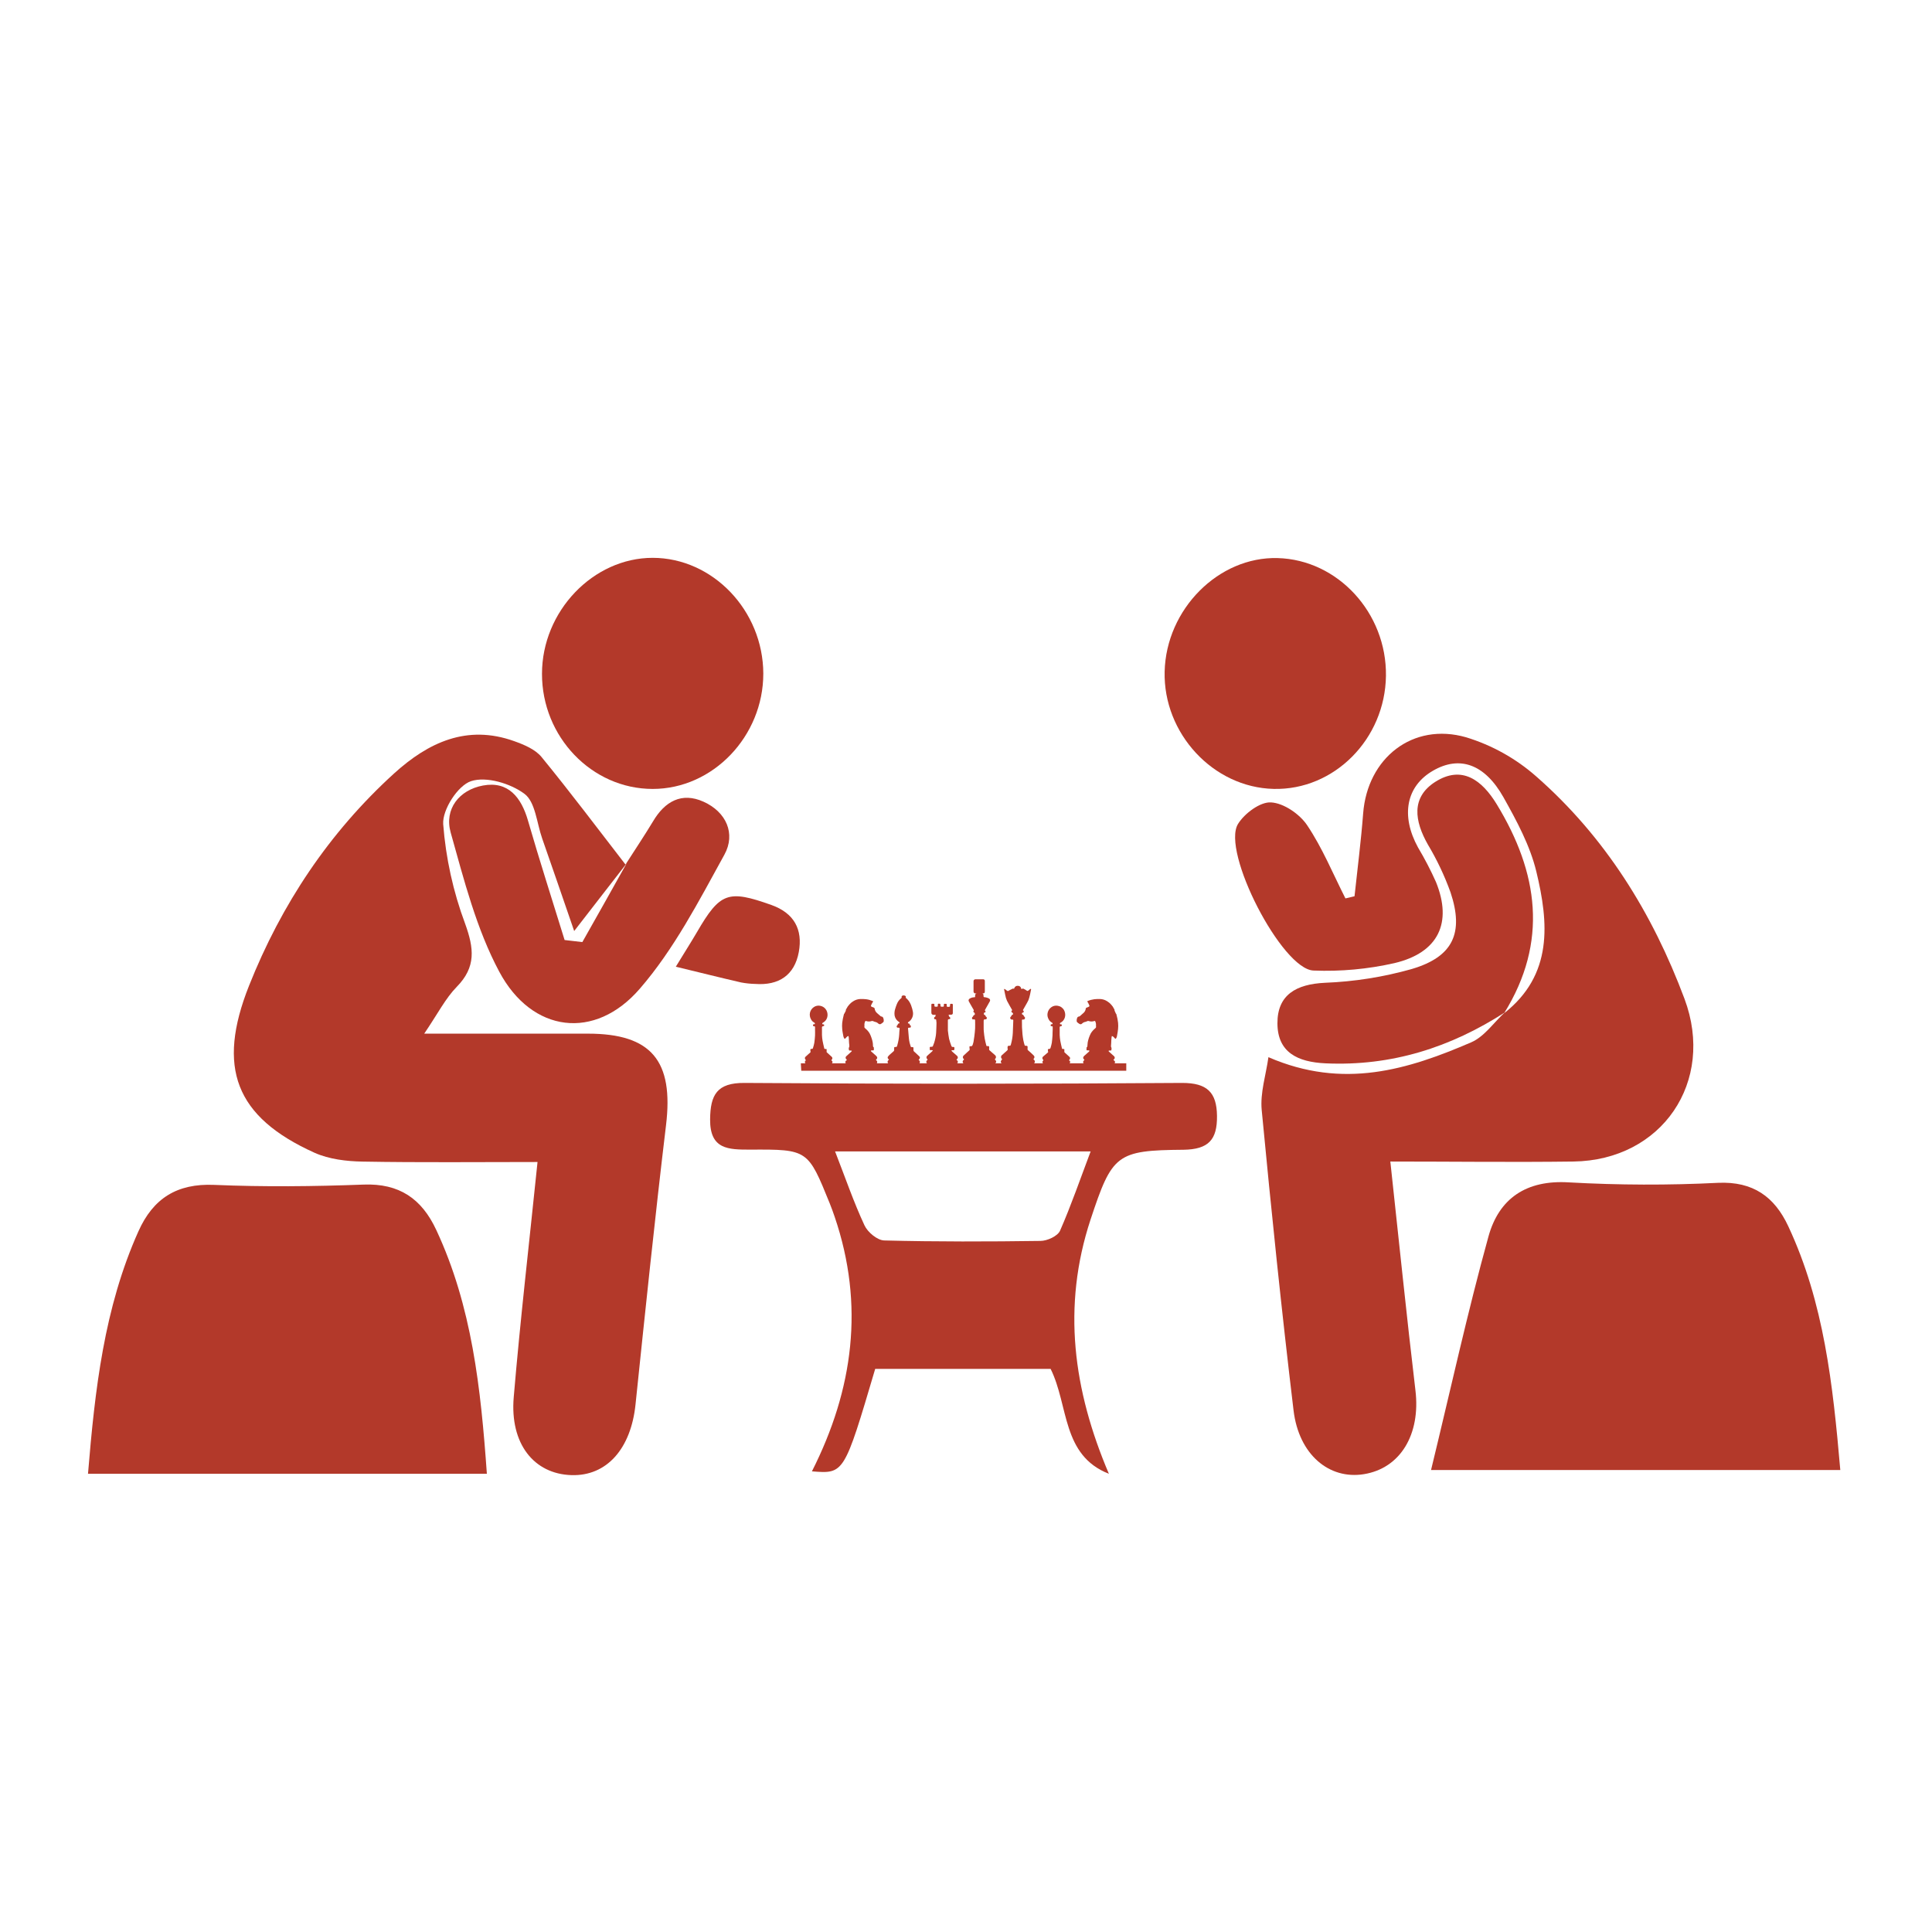
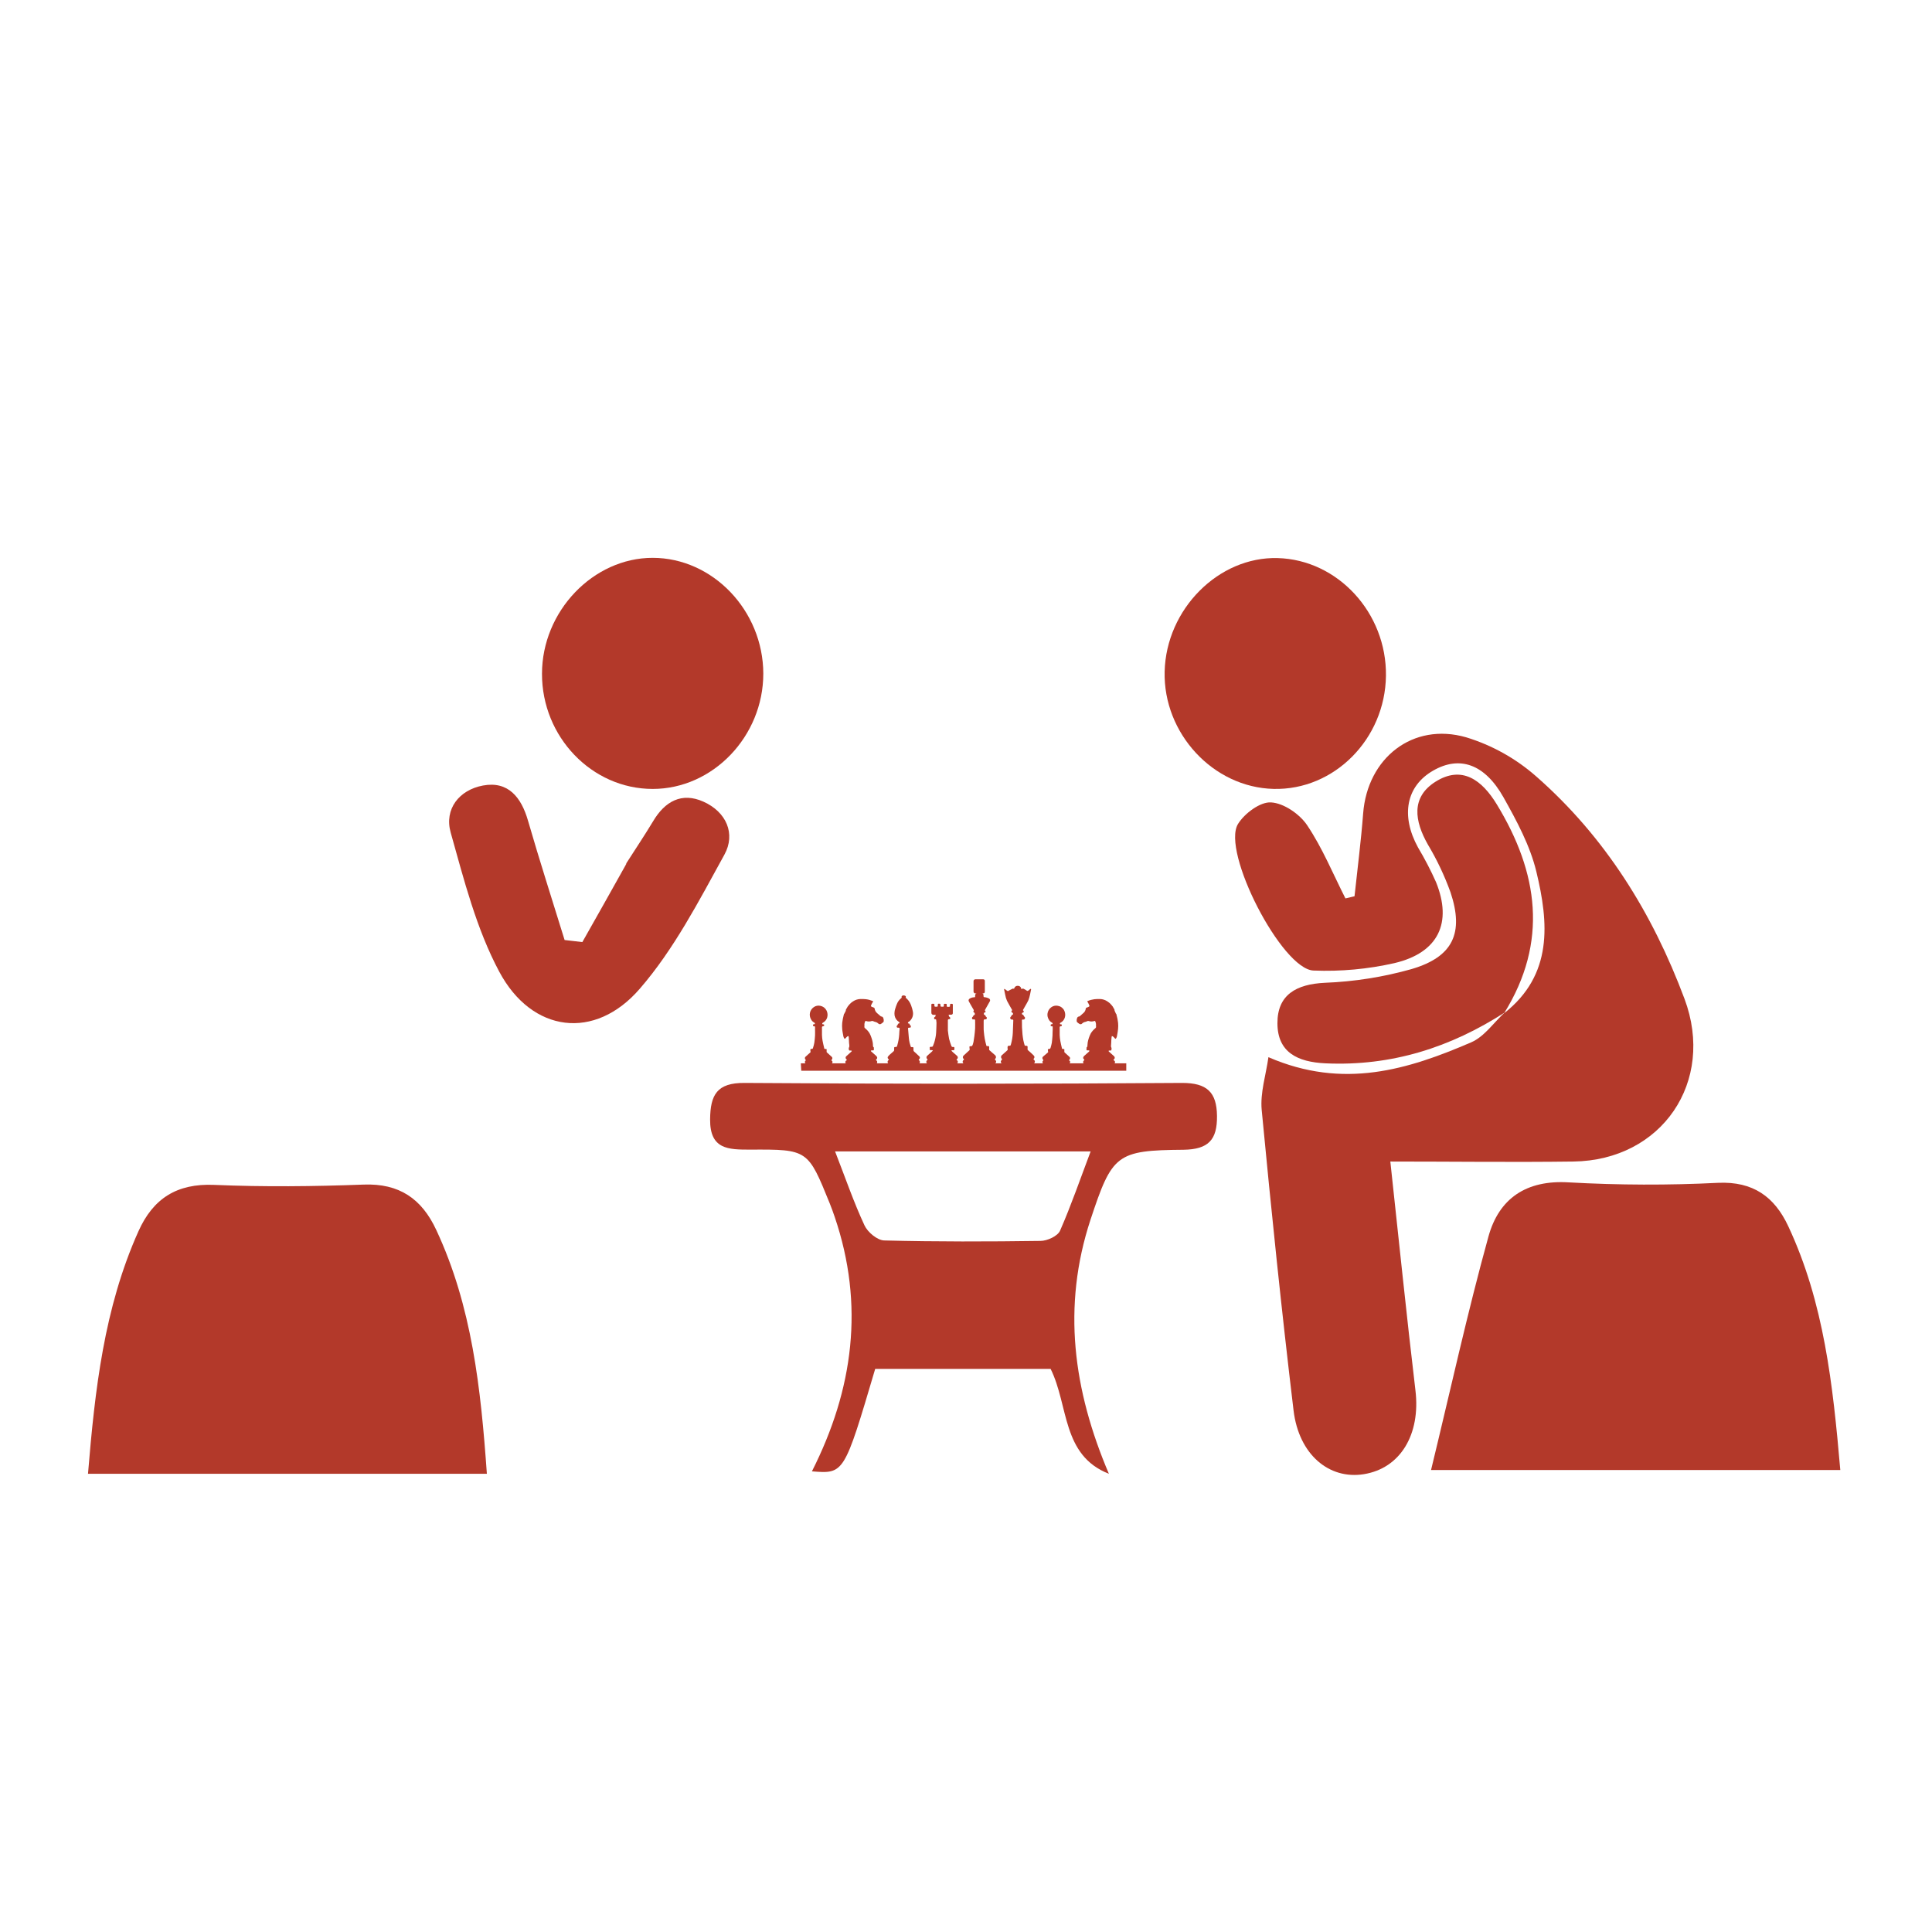
<svg xmlns="http://www.w3.org/2000/svg" width="71" height="71" viewBox="0 0 71 71" fill="none">
-   <path d="M23.028 31.731C22.482 32.43 21.944 33.13 21.101 34.215C20.632 32.848 20.28 31.832 19.924 30.812C19.725 30.245 19.675 29.47 19.273 29.172C18.759 28.789 17.869 28.522 17.308 28.708C16.824 28.87 16.254 29.754 16.287 30.285C16.383 31.536 16.654 32.769 17.093 33.945C17.419 34.848 17.504 35.536 16.782 36.269C16.372 36.688 16.09 37.25 15.59 37.986C17.743 37.986 19.672 37.986 21.605 37.986C23.946 37.986 24.761 38.991 24.476 41.351C24.066 44.769 23.712 48.187 23.355 51.613C23.186 53.241 22.298 54.25 21.001 54.21C19.621 54.168 18.734 53.056 18.879 51.349C19.117 48.531 19.444 45.72 19.754 42.703C17.567 42.703 15.449 42.726 13.328 42.688C12.735 42.678 12.098 42.603 11.56 42.364C8.637 41.044 7.961 39.226 9.15 36.229C10.34 33.232 12.092 30.599 14.482 28.424C15.739 27.284 17.16 26.614 18.897 27.237C19.258 27.366 19.669 27.537 19.899 27.817C20.957 29.109 21.961 30.446 22.983 31.767L23.028 31.731Z" fill="rgb(179, 57, 42)" />
  <path d="M55.275 37.238C57.074 35.823 56.916 33.919 56.459 32.028C56.227 31.071 55.737 30.164 55.248 29.293C54.553 28.063 53.63 27.765 52.667 28.32C51.677 28.887 51.468 29.97 52.111 31.143C52.356 31.554 52.577 31.978 52.772 32.415C53.379 33.912 52.863 35.012 51.245 35.394C50.27 35.615 49.271 35.707 48.272 35.667C47.11 35.627 44.876 31.292 45.496 30.28C45.735 29.892 46.316 29.46 46.711 29.488C47.177 29.514 47.761 29.915 48.037 30.327C48.598 31.162 48.986 32.112 49.444 33.016L49.778 32.937C49.886 31.922 50.017 30.911 50.095 29.893C50.251 27.858 51.916 26.533 53.879 27.095C54.83 27.385 55.708 27.875 56.454 28.532C58.992 30.758 60.727 33.555 61.906 36.71C63.039 39.75 61.079 42.643 57.817 42.686C55.603 42.715 53.388 42.686 51.094 42.686C51.409 45.578 51.689 48.341 52.017 51.099C52.209 52.705 51.47 53.96 50.117 54.176C48.844 54.379 47.734 53.457 47.538 51.837C47.097 48.163 46.718 44.48 46.367 40.795C46.306 40.158 46.525 39.495 46.614 38.851C49.372 40.046 51.745 39.305 54.068 38.304C54.553 38.093 54.903 37.569 55.316 37.189L55.275 37.238Z" fill="rgb(179, 57, 42)" />
  <path d="M52.59 54.023C53.315 51.04 53.931 48.218 54.701 45.438C55.086 44.048 56.084 43.353 57.658 43.452C59.485 43.554 61.316 43.56 63.143 43.468C64.424 43.412 65.21 43.978 65.716 45.06C67.03 47.865 67.357 50.874 67.63 54.023H52.59Z" fill="rgb(179, 57, 42)" />
  <path d="M17.892 54.16H3.234C3.49 51.062 3.825 48.065 5.088 45.248C5.627 44.045 6.499 43.485 7.869 43.544C9.696 43.621 11.53 43.602 13.358 43.533C14.672 43.482 15.497 44.052 16.031 45.197C17.345 48.009 17.669 51.014 17.892 54.16Z" fill="rgb(179, 57, 42)" />
  <path d="M40.751 54.161C39.014 53.478 39.28 51.658 38.61 50.306H32.163C31.021 54.167 31.021 54.167 29.838 54.071C31.364 51.055 31.774 47.949 30.674 44.718C30.618 44.553 30.559 44.39 30.494 44.228C29.692 42.25 29.692 42.236 27.573 42.248C26.772 42.248 26.087 42.248 26.096 41.136C26.105 40.234 26.346 39.789 27.365 39.797C32.724 39.836 38.085 39.836 43.446 39.797C44.351 39.797 44.715 40.134 44.724 41.009C44.734 41.884 44.414 42.239 43.494 42.253C41.026 42.273 40.871 42.422 40.076 44.822C39.024 48.017 39.441 51.085 40.751 54.161ZM40.08 42.315H30.689C31.066 43.282 31.372 44.178 31.77 45.032C31.886 45.283 32.24 45.579 32.493 45.586C34.407 45.635 36.322 45.63 38.236 45.603C38.486 45.603 38.869 45.426 38.956 45.228C39.366 44.293 39.7 43.322 40.08 42.315Z" fill="rgb(179, 57, 42)" />
  <path d="M28.051 24.754C28.051 27.057 26.2 28.993 23.987 28.993C21.749 28.993 19.914 27.078 19.918 24.762C19.918 22.464 21.799 20.5 23.985 20.5C26.193 20.502 28.044 22.438 28.051 24.754Z" fill="rgb(179, 57, 42)" />
  <path d="M50.933 24.835C50.903 27.159 49.03 29.046 46.805 28.992C44.581 28.939 42.746 26.951 42.8 24.682C42.854 22.388 44.782 20.45 46.952 20.509C49.162 20.568 50.963 22.524 50.933 24.835Z" fill="rgb(179, 57, 42)" />
  <path d="M22.99 31.767C23.326 31.24 23.674 30.723 23.998 30.186C24.433 29.449 25.052 29.101 25.853 29.462C26.688 29.836 27.047 30.637 26.62 31.411C25.683 33.113 24.77 34.884 23.514 36.333C21.864 38.247 19.549 37.957 18.349 35.712C17.506 34.137 17.052 32.337 16.563 30.598C16.318 29.728 16.879 29.028 17.751 28.867C18.675 28.696 19.157 29.3 19.404 30.159C19.828 31.627 20.298 33.083 20.749 34.545L21.401 34.621C21.948 33.656 22.491 32.69 23.03 31.724L22.99 31.767Z" fill="rgb(179, 57, 42)" />
  <path d="M55.316 37.197C53.305 38.495 51.138 39.188 48.71 39.077C47.675 39.029 46.95 38.667 46.945 37.611C46.939 36.556 47.638 36.168 48.687 36.117C49.771 36.075 50.846 35.905 51.89 35.608C53.401 35.16 53.804 34.284 53.306 32.793C53.085 32.181 52.806 31.591 52.471 31.032C51.987 30.177 51.846 29.307 52.745 28.733C53.73 28.107 54.466 28.675 55.002 29.553C56.533 32.063 56.906 34.612 55.275 37.237L55.316 37.197Z" fill="rgb(179, 57, 42)" />
-   <path d="M24.836 35.526C25.164 34.989 25.395 34.627 25.613 34.255C26.464 32.792 26.758 32.692 28.347 33.257C29.186 33.556 29.506 34.159 29.356 34.985C29.199 35.839 28.62 36.222 27.755 36.159C27.581 36.155 27.408 36.137 27.237 36.105C26.477 35.93 25.726 35.742 24.836 35.526Z" fill="rgb(179, 57, 42)" />
  <path d="M29.43 39.077H41.39V39.35H29.446L29.43 39.077Z" fill="rgb(179, 57, 42)" />
  <path d="M31.065 37.186L31.084 37.137C31.084 37.137 31.084 37.127 31.084 37.125C31.084 37.092 31.107 37.073 31.12 37.048C31.129 37.029 31.139 37.01 31.151 36.992C31.169 36.967 31.191 36.944 31.21 36.919C31.248 36.873 31.295 36.833 31.346 36.802C31.427 36.747 31.522 36.716 31.62 36.713C31.689 36.711 31.759 36.714 31.828 36.721C31.912 36.732 31.993 36.754 32.071 36.787C32.088 36.794 32.088 36.805 32.081 36.817C32.074 36.829 32.06 36.847 32.052 36.862C32.037 36.888 32.024 36.915 32.012 36.943C32 36.974 32.012 36.992 32.045 37.003C32.071 37.011 32.096 37.021 32.12 37.033C32.126 37.036 32.131 37.041 32.135 37.046C32.139 37.052 32.141 37.058 32.142 37.064C32.15 37.13 32.183 37.191 32.234 37.233L32.364 37.346C32.368 37.35 32.374 37.353 32.38 37.354C32.4 37.354 32.419 37.361 32.434 37.373C32.449 37.386 32.46 37.403 32.464 37.423C32.476 37.458 32.481 37.495 32.476 37.532C32.474 37.543 32.469 37.554 32.461 37.562C32.437 37.584 32.412 37.605 32.384 37.622C32.376 37.629 32.367 37.634 32.357 37.637C32.347 37.64 32.336 37.641 32.326 37.639C32.315 37.638 32.305 37.635 32.296 37.63C32.287 37.625 32.279 37.618 32.272 37.61C32.238 37.578 32.194 37.558 32.148 37.551C32.123 37.544 32.099 37.531 32.074 37.522C32.061 37.519 32.048 37.519 32.036 37.522C31.969 37.545 31.896 37.545 31.829 37.522C31.826 37.521 31.823 37.52 31.819 37.519C31.815 37.519 31.811 37.52 31.808 37.521C31.805 37.522 31.802 37.524 31.799 37.527C31.797 37.529 31.795 37.533 31.794 37.536C31.771 37.585 31.762 37.639 31.768 37.692C31.768 37.699 31.768 37.706 31.768 37.712C31.753 37.755 31.779 37.777 31.806 37.801C31.867 37.85 31.918 37.909 31.958 37.976C31.987 38.032 32.012 38.09 32.03 38.15C32.048 38.203 32.063 38.257 32.072 38.311C32.078 38.349 32.081 38.388 32.081 38.426C32.08 38.438 32.082 38.45 32.087 38.462C32.092 38.473 32.099 38.483 32.108 38.49C32.115 38.49 32.12 38.511 32.116 38.515C32.112 38.522 32.111 38.531 32.111 38.539C32.111 38.547 32.112 38.555 32.116 38.563C32.117 38.568 32.117 38.573 32.116 38.578C32.115 38.584 32.112 38.588 32.108 38.592C32.105 38.596 32.1 38.599 32.095 38.6C32.09 38.602 32.085 38.602 32.079 38.601C32.064 38.601 32.051 38.601 32.037 38.601C32.026 38.603 32.016 38.605 32.005 38.609C32.005 38.62 32.005 38.635 32.018 38.642L32.197 38.801C32.212 38.814 32.224 38.831 32.233 38.85C32.238 38.864 32.238 38.878 32.234 38.892C32.23 38.906 32.221 38.918 32.209 38.926C32.187 38.946 32.189 38.957 32.209 38.973C32.217 38.979 32.224 38.987 32.229 38.995C32.234 39.004 32.237 39.014 32.238 39.024C32.239 39.034 32.238 39.044 32.235 39.054C32.232 39.063 32.227 39.072 32.22 39.08C32.212 39.089 32.202 39.096 32.191 39.101C32.18 39.106 32.168 39.108 32.156 39.107H31.139C31.122 39.106 31.106 39.099 31.093 39.089C31.08 39.078 31.07 39.063 31.066 39.047C31.063 39.032 31.065 39.016 31.072 39.003C31.078 38.989 31.089 38.978 31.103 38.972C31.126 38.958 31.126 38.944 31.103 38.928C31.095 38.922 31.089 38.914 31.084 38.905C31.079 38.896 31.076 38.886 31.076 38.876C31.075 38.866 31.076 38.856 31.079 38.847C31.083 38.837 31.088 38.829 31.095 38.821L31.292 38.642C31.295 38.639 31.298 38.635 31.3 38.631C31.302 38.627 31.303 38.622 31.303 38.618C31.303 38.618 31.288 38.608 31.279 38.607C31.265 38.605 31.251 38.605 31.237 38.607C31.202 38.607 31.188 38.59 31.196 38.557C31.196 38.557 31.196 38.557 31.196 38.551C31.174 38.512 31.217 38.484 31.213 38.447C31.209 38.41 31.213 38.373 31.203 38.335L31.191 38.117C31.188 38.102 31.185 38.087 31.18 38.072C31.166 38.076 31.152 38.081 31.139 38.089C31.116 38.109 31.094 38.13 31.075 38.154C31.051 38.181 31.04 38.184 31.021 38.154C31.01 38.134 31.001 38.113 30.995 38.091C30.984 38.039 30.976 37.986 30.966 37.934C30.957 37.882 30.953 37.852 30.951 37.811C30.944 37.737 30.944 37.663 30.951 37.589C30.961 37.539 30.964 37.488 30.975 37.438C30.986 37.387 31.001 37.328 31.013 37.274C31.013 37.274 31.02 37.256 31.023 37.257C31.025 37.259 31.036 37.243 31.039 37.234C31.044 37.221 31.049 37.208 31.055 37.196L31.065 37.186Z" fill="rgb(179, 57, 42)" />
  <path d="M37.98 38.931C37.996 38.943 38.009 38.957 38.02 38.973C38.027 38.986 38.031 39.001 38.031 39.016C38.03 39.031 38.026 39.045 38.018 39.058C38.01 39.071 37.999 39.081 37.986 39.089C37.973 39.096 37.958 39.099 37.943 39.099H36.867C36.818 39.099 36.769 39.05 36.779 39.006C36.79 38.979 36.805 38.953 36.824 38.931H36.832L36.82 38.914C36.809 38.905 36.8 38.893 36.795 38.88C36.79 38.866 36.787 38.852 36.788 38.838C36.789 38.823 36.794 38.81 36.801 38.797C36.808 38.785 36.819 38.774 36.831 38.767C36.887 38.715 36.944 38.664 37.001 38.614C37.025 38.594 37.041 38.577 37.03 38.541C37.025 38.517 37.025 38.492 37.03 38.469C37.03 38.443 37.048 38.433 37.079 38.432C37.137 38.432 37.135 38.432 37.152 38.377C37.189 38.243 37.212 38.106 37.22 37.967C37.228 37.812 37.233 37.657 37.238 37.501C37.238 37.475 37.228 37.468 37.205 37.469C37.195 37.471 37.185 37.471 37.175 37.469C37.165 37.467 37.156 37.462 37.148 37.456C37.14 37.45 37.134 37.443 37.13 37.435C37.126 37.427 37.124 37.418 37.124 37.409C37.124 37.4 37.126 37.391 37.13 37.383C37.134 37.375 37.14 37.368 37.148 37.362C37.16 37.353 37.167 37.34 37.17 37.326C37.177 37.31 37.189 37.298 37.204 37.29C37.216 37.29 37.23 37.29 37.228 37.267C37.227 37.244 37.228 37.227 37.206 37.218C37.185 37.208 37.159 37.183 37.172 37.153C37.18 37.142 37.188 37.131 37.198 37.122L37.109 36.966C37.075 36.904 37.041 36.844 37.008 36.782C36.976 36.709 36.953 36.634 36.94 36.556C36.929 36.493 36.914 36.433 36.902 36.37C36.902 36.36 36.902 36.349 36.902 36.34C36.912 36.342 36.922 36.346 36.932 36.351L37.015 36.412C37.044 36.431 37.064 36.412 37.086 36.397L37.213 36.333C37.224 36.33 37.236 36.33 37.248 36.333C37.264 36.34 37.268 36.333 37.273 36.319C37.282 36.29 37.3 36.265 37.325 36.248C37.35 36.232 37.38 36.224 37.41 36.228C37.438 36.228 37.465 36.237 37.487 36.255C37.508 36.273 37.523 36.297 37.528 36.325C37.531 36.335 37.535 36.344 37.541 36.352C37.596 36.302 37.636 36.352 37.678 36.37C37.7 36.381 37.721 36.394 37.741 36.41C37.763 36.425 37.779 36.41 37.796 36.4C37.812 36.39 37.84 36.362 37.863 36.344C37.866 36.342 37.869 36.34 37.873 36.34C37.877 36.34 37.88 36.34 37.883 36.343C37.887 36.344 37.889 36.347 37.891 36.351C37.892 36.354 37.892 36.358 37.891 36.362C37.88 36.42 37.868 36.479 37.856 36.539C37.848 36.578 37.835 36.616 37.827 36.656C37.81 36.724 37.783 36.789 37.746 36.849L37.591 37.122L37.604 37.137C37.636 37.171 37.629 37.203 37.585 37.215C37.541 37.227 37.559 37.239 37.558 37.26C37.556 37.281 37.57 37.283 37.587 37.29C37.594 37.293 37.601 37.298 37.607 37.304C37.613 37.309 37.618 37.316 37.621 37.324C37.622 37.332 37.624 37.339 37.628 37.346C37.632 37.352 37.638 37.358 37.644 37.362C37.655 37.37 37.663 37.38 37.667 37.393C37.671 37.405 37.67 37.419 37.664 37.431C37.661 37.444 37.652 37.454 37.641 37.461C37.63 37.468 37.616 37.47 37.603 37.468H37.58C37.562 37.468 37.555 37.476 37.555 37.492C37.552 37.665 37.559 37.838 37.576 38.011C37.585 38.083 37.593 38.156 37.607 38.227C37.621 38.298 37.636 38.344 37.652 38.403C37.654 38.412 37.658 38.42 37.666 38.425C37.673 38.431 37.682 38.433 37.691 38.432C37.703 38.43 37.716 38.43 37.729 38.432C37.74 38.433 37.75 38.439 37.756 38.448C37.763 38.457 37.766 38.468 37.764 38.48C37.761 38.51 37.761 38.542 37.764 38.572C37.764 38.586 37.783 38.599 37.794 38.609C37.859 38.669 37.931 38.726 37.987 38.787C37.996 38.795 38.003 38.804 38.008 38.814C38.013 38.825 38.016 38.836 38.016 38.848C38.016 38.86 38.013 38.871 38.008 38.882C38.003 38.892 37.996 38.901 37.987 38.909L37.98 38.931Z" fill="rgb(179, 57, 42)" />
  <path d="M36.105 36.508C36.149 36.529 36.142 36.568 36.144 36.604C36.145 36.639 36.151 36.645 36.183 36.647C36.243 36.652 36.301 36.67 36.353 36.699C36.369 36.71 36.38 36.726 36.384 36.744C36.388 36.762 36.386 36.782 36.376 36.798L36.264 36.997C36.242 37.036 36.223 37.073 36.201 37.109C36.197 37.114 36.194 37.121 36.194 37.127C36.194 37.134 36.197 37.14 36.201 37.145C36.233 37.176 36.226 37.2 36.183 37.211C36.18 37.211 36.176 37.212 36.173 37.213C36.169 37.215 36.166 37.217 36.164 37.22C36.161 37.223 36.16 37.226 36.159 37.23C36.157 37.233 36.157 37.237 36.157 37.241C36.156 37.252 36.156 37.263 36.157 37.274C36.157 37.283 36.171 37.295 36.179 37.297C36.188 37.298 36.223 37.312 36.22 37.343C36.22 37.35 36.23 37.358 36.237 37.364C36.248 37.37 36.257 37.379 36.262 37.391C36.266 37.403 36.267 37.416 36.263 37.428C36.256 37.451 36.237 37.462 36.207 37.461C36.177 37.459 36.149 37.461 36.149 37.513C36.149 37.596 36.149 37.68 36.149 37.764C36.149 37.815 36.149 37.867 36.156 37.919C36.164 38.004 36.174 38.088 36.189 38.172C36.204 38.255 36.224 38.332 36.245 38.411C36.245 38.441 36.268 38.449 36.298 38.444C36.328 38.438 36.356 38.444 36.352 38.496C36.349 38.523 36.349 38.55 36.352 38.577C36.352 38.58 36.353 38.584 36.355 38.587C36.357 38.59 36.359 38.593 36.362 38.596C36.428 38.654 36.499 38.713 36.561 38.771C36.577 38.782 36.59 38.798 36.596 38.817C36.603 38.835 36.603 38.856 36.598 38.875C36.588 38.896 36.574 38.916 36.558 38.933C36.574 38.948 36.589 38.964 36.6 38.983C36.607 38.995 36.609 39.009 36.608 39.023C36.606 39.036 36.601 39.049 36.593 39.06C36.584 39.071 36.573 39.08 36.56 39.085C36.547 39.09 36.533 39.091 36.52 39.088H36.469H35.458C35.416 39.088 35.392 39.074 35.382 39.045C35.376 39.029 35.376 39.011 35.381 38.994C35.387 38.977 35.398 38.962 35.412 38.953C35.434 38.938 35.431 38.929 35.412 38.913C35.404 38.906 35.396 38.896 35.391 38.886C35.386 38.876 35.384 38.864 35.384 38.853C35.384 38.841 35.386 38.83 35.391 38.819C35.396 38.809 35.404 38.8 35.412 38.792C35.458 38.747 35.505 38.708 35.549 38.665L35.628 38.593C35.633 38.587 35.635 38.581 35.635 38.574C35.635 38.542 35.627 38.511 35.626 38.48C35.625 38.475 35.625 38.47 35.627 38.466C35.628 38.461 35.631 38.457 35.634 38.454C35.637 38.451 35.642 38.448 35.646 38.447C35.651 38.446 35.655 38.446 35.66 38.447C35.724 38.458 35.742 38.418 35.754 38.369C35.761 38.343 35.771 38.317 35.776 38.289C35.787 38.221 35.799 38.153 35.807 38.083C35.818 37.986 35.831 37.889 35.835 37.792C35.839 37.695 35.835 37.593 35.835 37.495C35.835 37.491 35.835 37.486 35.833 37.482C35.832 37.478 35.829 37.474 35.826 37.471C35.823 37.468 35.819 37.465 35.815 37.464C35.811 37.462 35.806 37.462 35.802 37.462H35.772C35.767 37.464 35.762 37.464 35.757 37.464C35.752 37.463 35.747 37.461 35.742 37.459C35.738 37.456 35.734 37.453 35.731 37.449C35.728 37.445 35.725 37.44 35.724 37.435C35.72 37.423 35.719 37.41 35.723 37.398C35.727 37.386 35.734 37.375 35.745 37.368C35.75 37.364 35.755 37.36 35.759 37.354C35.763 37.348 35.765 37.342 35.767 37.335C35.769 37.328 35.773 37.321 35.778 37.315C35.784 37.309 35.791 37.305 35.798 37.302C35.814 37.302 35.825 37.293 35.825 37.274C35.825 37.255 35.825 37.224 35.803 37.213C35.782 37.203 35.753 37.179 35.784 37.142C35.788 37.134 35.788 37.125 35.784 37.116L35.669 36.917L35.604 36.8C35.595 36.784 35.592 36.764 35.597 36.745C35.603 36.727 35.615 36.711 35.631 36.701C35.679 36.67 35.734 36.653 35.791 36.65C35.833 36.65 35.837 36.65 35.836 36.601C35.835 36.552 35.836 36.533 35.879 36.516V36.509H35.85C35.84 36.51 35.83 36.508 35.821 36.504C35.812 36.501 35.803 36.495 35.797 36.488C35.79 36.481 35.785 36.472 35.781 36.463C35.778 36.454 35.777 36.444 35.777 36.434V36.065C35.776 36.055 35.777 36.044 35.78 36.035C35.784 36.025 35.789 36.016 35.796 36.008C35.804 36.001 35.812 35.995 35.822 35.992C35.832 35.989 35.842 35.987 35.853 35.988H36.126C36.171 35.988 36.192 36.009 36.192 36.055V36.438C36.192 36.485 36.177 36.502 36.13 36.508H36.105Z" fill="rgb(179, 57, 42)" />
  <path d="M34.284 38.599L34.246 38.592H34.196C34.168 38.592 34.159 38.57 34.169 38.545C34.172 38.537 34.172 38.528 34.169 38.519C34.167 38.514 34.165 38.508 34.165 38.502C34.165 38.497 34.167 38.491 34.17 38.486C34.173 38.481 34.177 38.477 34.182 38.474C34.187 38.471 34.192 38.469 34.198 38.469C34.212 38.467 34.227 38.467 34.241 38.469C34.25 38.469 34.26 38.467 34.268 38.461C34.277 38.456 34.283 38.448 34.286 38.438C34.301 38.399 34.317 38.359 34.331 38.318C34.344 38.277 34.364 38.206 34.375 38.149C34.389 38.086 34.398 38.023 34.402 37.959C34.41 37.836 34.413 37.712 34.416 37.591C34.415 37.557 34.412 37.523 34.406 37.49C34.406 37.468 34.395 37.456 34.37 37.457C34.346 37.458 34.334 37.457 34.33 37.432C34.325 37.408 34.33 37.38 34.351 37.372C34.359 37.37 34.366 37.366 34.371 37.359C34.376 37.353 34.378 37.345 34.377 37.337C34.377 37.326 34.384 37.313 34.39 37.295H34.312C34.3 37.297 34.289 37.295 34.278 37.292C34.267 37.288 34.258 37.282 34.249 37.274C34.241 37.266 34.235 37.256 34.231 37.246C34.227 37.235 34.226 37.224 34.227 37.212V36.931C34.227 36.892 34.238 36.884 34.276 36.888H34.297C34.328 36.888 34.338 36.888 34.339 36.921C34.34 36.933 34.34 36.945 34.339 36.956C34.339 36.985 34.349 36.995 34.377 36.996C34.406 36.998 34.413 36.996 34.431 36.996C34.448 36.996 34.462 36.987 34.464 36.965V36.92C34.464 36.896 34.474 36.884 34.498 36.885C34.511 36.883 34.524 36.883 34.537 36.885C34.549 36.893 34.558 36.904 34.562 36.917C34.564 36.929 34.564 36.942 34.562 36.955C34.562 36.984 34.573 36.995 34.603 36.996H34.652C34.671 36.996 34.685 36.987 34.686 36.965C34.688 36.943 34.686 36.932 34.686 36.914C34.686 36.896 34.693 36.888 34.712 36.889C34.728 36.891 34.744 36.891 34.76 36.889C34.785 36.889 34.79 36.898 34.792 36.917C34.793 36.936 34.792 36.947 34.792 36.962C34.792 36.977 34.792 36.978 34.792 36.982C34.816 37.014 34.85 36.999 34.88 36.999C34.911 36.999 34.913 36.981 34.913 36.958C34.913 36.888 34.913 36.889 34.98 36.889C35.005 36.889 35.016 36.9 35.016 36.925C35.016 36.95 35.016 37.002 35.016 37.04C35.016 37.103 35.016 37.166 35.016 37.228C35.016 37.236 35.015 37.244 35.013 37.252C35.01 37.259 35.006 37.266 35.001 37.272C34.995 37.278 34.989 37.282 34.981 37.285C34.974 37.288 34.966 37.29 34.958 37.29C34.934 37.291 34.91 37.291 34.886 37.29C34.879 37.29 34.868 37.29 34.865 37.29C34.863 37.298 34.863 37.307 34.865 37.315C34.867 37.325 34.87 37.334 34.875 37.343C34.875 37.352 34.883 37.364 34.891 37.368C34.9 37.372 34.928 37.397 34.923 37.424C34.917 37.451 34.897 37.454 34.875 37.454C34.853 37.454 34.834 37.468 34.834 37.494C34.834 37.599 34.834 37.706 34.834 37.811C34.833 37.831 34.833 37.85 34.834 37.87C34.848 37.974 34.857 38.078 34.879 38.179C34.903 38.269 34.932 38.357 34.965 38.444C34.969 38.455 34.977 38.464 34.987 38.47C34.998 38.476 35.01 38.478 35.021 38.475C35.038 38.475 35.069 38.475 35.071 38.488C35.075 38.519 35.075 38.552 35.071 38.583C35.071 38.583 35.05 38.594 35.039 38.596C35.028 38.597 35.004 38.596 34.986 38.596C34.968 38.596 34.96 38.607 34.972 38.622L35.006 38.656L35.17 38.801C35.179 38.808 35.187 38.817 35.192 38.828C35.197 38.838 35.2 38.849 35.2 38.861C35.2 38.873 35.197 38.884 35.192 38.894C35.187 38.905 35.179 38.914 35.17 38.921C35.148 38.942 35.147 38.947 35.17 38.966C35.18 38.972 35.189 38.981 35.194 38.992C35.199 39.003 35.201 39.015 35.2 39.026C35.201 39.034 35.2 39.042 35.197 39.049C35.194 39.057 35.19 39.063 35.185 39.069C35.179 39.075 35.173 39.08 35.166 39.083C35.158 39.086 35.151 39.088 35.143 39.088C35.106 39.088 35.069 39.088 35.034 39.088H34.105C34.093 39.089 34.08 39.086 34.069 39.079C34.059 39.072 34.051 39.062 34.047 39.05C34.041 39.037 34.04 39.024 34.042 39.01C34.044 38.997 34.05 38.985 34.059 38.974L34.075 38.961C34.09 38.947 34.096 38.938 34.075 38.921C34.066 38.913 34.059 38.904 34.054 38.894C34.049 38.883 34.047 38.871 34.047 38.86C34.047 38.848 34.049 38.836 34.054 38.826C34.059 38.815 34.066 38.806 34.075 38.798C34.134 38.743 34.196 38.693 34.254 38.639C34.266 38.627 34.276 38.613 34.284 38.599Z" fill="rgb(179, 57, 42)" />
  <path d="M33.206 39.097H32.689C32.674 39.097 32.66 39.093 32.648 39.084C32.636 39.076 32.628 39.063 32.623 39.05C32.618 39.035 32.617 39.019 32.621 39.004C32.625 38.989 32.633 38.975 32.645 38.965C32.675 38.943 32.675 38.942 32.645 38.917C32.632 38.906 32.623 38.89 32.621 38.872C32.62 38.855 32.625 38.838 32.636 38.824C32.649 38.806 32.665 38.789 32.682 38.773C32.737 38.723 32.793 38.675 32.847 38.626C32.856 38.614 32.86 38.6 32.86 38.586C32.86 38.559 32.86 38.533 32.86 38.505C32.86 38.501 32.861 38.498 32.862 38.494C32.864 38.49 32.866 38.487 32.869 38.484C32.872 38.481 32.876 38.479 32.879 38.478C32.883 38.477 32.887 38.476 32.891 38.477C32.958 38.477 32.958 38.477 32.977 38.407C33.014 38.278 33.037 38.146 33.046 38.012C33.046 37.945 33.055 37.875 33.061 37.812C33.061 37.779 33.054 37.769 33.021 37.767H32.996C32.987 37.769 32.978 37.766 32.971 37.761C32.963 37.756 32.958 37.749 32.955 37.74C32.952 37.73 32.951 37.719 32.954 37.708C32.957 37.698 32.963 37.689 32.972 37.682C32.981 37.674 32.994 37.662 32.994 37.65C32.994 37.64 32.997 37.631 33.004 37.624C33.01 37.618 33.019 37.613 33.028 37.613C33.04 37.613 33.059 37.599 33.059 37.592C33.059 37.585 33.057 37.578 33.053 37.572C33.05 37.566 33.045 37.561 33.039 37.557C32.996 37.531 32.96 37.497 32.932 37.456C32.904 37.415 32.885 37.369 32.876 37.32C32.864 37.233 32.873 37.145 32.902 37.062C32.917 37.01 32.935 36.959 32.955 36.91C32.987 36.821 33.044 36.742 33.118 36.683C33.13 36.673 33.14 36.667 33.135 36.648C33.129 36.628 33.135 36.6 33.162 36.591C33.179 36.583 33.199 36.579 33.219 36.581C33.238 36.583 33.257 36.59 33.273 36.601C33.28 36.605 33.285 36.612 33.288 36.62C33.29 36.628 33.29 36.637 33.286 36.645C33.284 36.65 33.283 36.657 33.285 36.663C33.287 36.669 33.291 36.674 33.296 36.678C33.365 36.733 33.419 36.804 33.456 36.884C33.475 36.922 33.49 36.962 33.501 37.003C33.519 37.051 33.532 37.101 33.542 37.152C33.561 37.224 33.558 37.3 33.534 37.37C33.509 37.44 33.465 37.501 33.405 37.546C33.393 37.554 33.378 37.558 33.37 37.569C33.367 37.574 33.366 37.58 33.366 37.585C33.366 37.591 33.367 37.597 33.37 37.602C33.373 37.606 33.377 37.61 33.382 37.612C33.387 37.615 33.393 37.616 33.398 37.615C33.402 37.615 33.407 37.615 33.41 37.616C33.414 37.617 33.418 37.62 33.421 37.622C33.424 37.625 33.426 37.628 33.428 37.632C33.429 37.636 33.43 37.64 33.43 37.644C33.429 37.652 33.431 37.66 33.436 37.667C33.44 37.674 33.447 37.679 33.455 37.681C33.482 37.693 33.474 37.719 33.471 37.74C33.468 37.76 33.453 37.767 33.434 37.767H33.405C33.401 37.766 33.396 37.767 33.391 37.768C33.387 37.769 33.383 37.771 33.379 37.775C33.376 37.778 33.373 37.782 33.371 37.786C33.37 37.791 33.369 37.795 33.37 37.8C33.379 37.916 33.388 38.031 33.4 38.146C33.405 38.205 33.415 38.264 33.428 38.322C33.44 38.369 33.453 38.414 33.469 38.459C33.469 38.477 33.487 38.482 33.505 38.481C33.517 38.48 33.53 38.48 33.542 38.481C33.547 38.481 33.551 38.483 33.555 38.486C33.559 38.488 33.562 38.491 33.565 38.495C33.568 38.499 33.569 38.503 33.57 38.508C33.571 38.513 33.571 38.517 33.569 38.522C33.567 38.535 33.567 38.548 33.569 38.562C33.569 38.57 33.569 38.578 33.569 38.583C33.569 38.589 33.569 38.623 33.587 38.638L33.697 38.739C33.728 38.765 33.758 38.793 33.787 38.823C33.794 38.83 33.799 38.838 33.802 38.847C33.805 38.856 33.807 38.865 33.806 38.875C33.805 38.885 33.802 38.894 33.797 38.902C33.793 38.911 33.786 38.918 33.779 38.924C33.755 38.944 33.755 38.953 33.779 38.969C33.794 38.982 33.804 39 33.806 39.02C33.808 39.04 33.803 39.06 33.791 39.076C33.783 39.085 33.773 39.092 33.762 39.097C33.751 39.102 33.739 39.104 33.727 39.103L33.206 39.097Z" fill="rgb(179, 57, 42)" />
  <path d="M30.091 39.097H29.642C29.63 39.097 29.618 39.094 29.608 39.087C29.598 39.08 29.591 39.07 29.587 39.059C29.58 39.047 29.577 39.033 29.579 39.02C29.581 39.006 29.588 38.993 29.598 38.984C29.616 38.969 29.62 38.955 29.598 38.938C29.591 38.93 29.586 38.921 29.583 38.912C29.579 38.902 29.578 38.892 29.579 38.882C29.58 38.872 29.582 38.863 29.587 38.854C29.592 38.845 29.598 38.837 29.606 38.831C29.662 38.779 29.719 38.728 29.777 38.678C29.777 38.678 29.788 38.667 29.788 38.661C29.786 38.635 29.784 38.609 29.78 38.583C29.779 38.578 29.78 38.573 29.782 38.569C29.784 38.564 29.787 38.56 29.79 38.556C29.794 38.553 29.798 38.55 29.803 38.548C29.808 38.547 29.813 38.546 29.818 38.546C29.863 38.546 29.868 38.546 29.879 38.504C29.899 38.444 29.915 38.383 29.926 38.321C29.939 38.235 29.946 38.146 29.952 38.058C29.957 37.971 29.952 37.908 29.952 37.833C29.954 37.803 29.954 37.773 29.952 37.744C29.952 37.721 29.935 37.712 29.913 37.714C29.892 37.715 29.877 37.706 29.877 37.681C29.877 37.656 29.885 37.64 29.911 37.64C29.937 37.64 29.942 37.64 29.946 37.621C29.951 37.602 29.938 37.587 29.92 37.577C29.872 37.553 29.833 37.514 29.808 37.466C29.763 37.392 29.748 37.303 29.766 37.218C29.785 37.133 29.836 37.058 29.908 37.01C29.942 36.986 29.981 36.97 30.021 36.962C30.062 36.954 30.104 36.954 30.145 36.963C30.192 36.972 30.237 36.991 30.276 37.019C30.316 37.048 30.348 37.085 30.37 37.127C30.404 37.191 30.418 37.263 30.41 37.335C30.406 37.377 30.393 37.417 30.373 37.454C30.353 37.491 30.325 37.524 30.292 37.55C30.273 37.564 30.254 37.578 30.233 37.589C30.227 37.593 30.221 37.599 30.218 37.606C30.216 37.613 30.216 37.621 30.218 37.628C30.225 37.645 30.238 37.644 30.254 37.644C30.265 37.644 30.276 37.648 30.284 37.655C30.289 37.669 30.289 37.684 30.284 37.697C30.284 37.707 30.261 37.712 30.248 37.712C30.236 37.712 30.207 37.725 30.207 37.748C30.207 37.842 30.207 37.938 30.207 38.034C30.209 38.106 30.217 38.178 30.229 38.248C30.246 38.343 30.27 38.436 30.292 38.529C30.292 38.549 30.314 38.549 30.331 38.549C30.381 38.549 30.381 38.549 30.378 38.598C30.378 38.619 30.378 38.639 30.378 38.66C30.379 38.663 30.38 38.666 30.381 38.669C30.383 38.672 30.385 38.674 30.388 38.676L30.566 38.838C30.573 38.844 30.579 38.852 30.583 38.861C30.587 38.87 30.589 38.88 30.589 38.89C30.589 38.899 30.587 38.909 30.583 38.918C30.579 38.927 30.573 38.935 30.566 38.942C30.562 38.944 30.559 38.947 30.558 38.95C30.556 38.953 30.555 38.957 30.555 38.961C30.555 38.965 30.556 38.969 30.558 38.973C30.559 38.976 30.562 38.979 30.566 38.981C30.577 38.987 30.586 38.997 30.591 39.009C30.595 39.021 30.596 39.035 30.592 39.047C30.587 39.061 30.579 39.073 30.567 39.081C30.556 39.09 30.542 39.095 30.527 39.096L30.091 39.097Z" fill="rgb(179, 57, 42)" />
  <path d="M40.98 37.186L40.959 37.137C40.959 37.133 40.959 37.129 40.959 37.125C40.959 37.092 40.937 37.073 40.925 37.048C40.916 37.029 40.905 37.01 40.894 36.992L40.835 36.919C40.795 36.873 40.749 36.834 40.698 36.802C40.617 36.747 40.522 36.716 40.425 36.713C40.355 36.711 40.286 36.714 40.217 36.721C40.133 36.732 40.05 36.754 39.972 36.787C39.956 36.794 39.957 36.805 39.964 36.817C39.971 36.829 39.984 36.847 39.992 36.862C40.007 36.888 40.02 36.915 40.031 36.943C40.043 36.974 40.031 36.992 39.999 37.003C39.973 37.011 39.947 37.021 39.923 37.033C39.912 37.04 39.905 37.052 39.902 37.064C39.895 37.131 39.861 37.191 39.809 37.233C39.766 37.27 39.723 37.308 39.681 37.346C39.676 37.35 39.67 37.353 39.664 37.354C39.645 37.354 39.625 37.361 39.61 37.373C39.594 37.386 39.584 37.403 39.58 37.423C39.567 37.458 39.563 37.495 39.569 37.532C39.57 37.543 39.575 37.554 39.582 37.562C39.606 37.584 39.633 37.605 39.66 37.622C39.668 37.629 39.678 37.634 39.688 37.637C39.697 37.64 39.708 37.641 39.718 37.64C39.729 37.639 39.739 37.636 39.748 37.63C39.757 37.625 39.765 37.618 39.771 37.61C39.806 37.578 39.85 37.558 39.897 37.551C39.922 37.544 39.945 37.531 39.969 37.522C39.982 37.519 39.996 37.519 40.009 37.522C40.076 37.545 40.148 37.545 40.215 37.522C40.219 37.521 40.222 37.52 40.226 37.519C40.229 37.519 40.233 37.52 40.236 37.521C40.24 37.522 40.243 37.524 40.245 37.527C40.248 37.529 40.25 37.533 40.251 37.536C40.273 37.585 40.282 37.639 40.277 37.692C40.276 37.699 40.276 37.706 40.277 37.712C40.291 37.755 40.266 37.777 40.237 37.801C40.177 37.851 40.126 37.91 40.086 37.976C40.032 38.082 39.993 38.195 39.972 38.311C39.966 38.349 39.963 38.388 39.962 38.426C39.963 38.438 39.961 38.45 39.956 38.462C39.952 38.473 39.944 38.483 39.935 38.49C39.935 38.49 39.924 38.511 39.927 38.515C39.931 38.522 39.933 38.531 39.933 38.539C39.933 38.547 39.931 38.555 39.927 38.563C39.92 38.585 39.938 38.604 39.964 38.601C39.99 38.598 39.992 38.601 40.006 38.601C40.017 38.603 40.027 38.605 40.036 38.609C40.035 38.621 40.031 38.632 40.025 38.642L39.846 38.801C39.831 38.814 39.819 38.831 39.811 38.85C39.806 38.863 39.805 38.878 39.809 38.892C39.813 38.906 39.821 38.918 39.833 38.926C39.856 38.946 39.855 38.957 39.833 38.973C39.825 38.979 39.818 38.987 39.813 38.995C39.808 39.004 39.805 39.014 39.803 39.024C39.803 39.034 39.804 39.044 39.807 39.054C39.81 39.063 39.815 39.072 39.822 39.08C39.829 39.089 39.839 39.096 39.85 39.101C39.861 39.105 39.873 39.108 39.885 39.107H40.903C40.92 39.106 40.936 39.099 40.949 39.089C40.962 39.078 40.971 39.063 40.976 39.047C40.979 39.032 40.977 39.017 40.97 39.003C40.963 38.989 40.952 38.978 40.939 38.972C40.915 38.958 40.914 38.944 40.939 38.928C40.947 38.922 40.953 38.914 40.958 38.905C40.963 38.896 40.965 38.886 40.966 38.876C40.967 38.866 40.966 38.856 40.962 38.847C40.959 38.837 40.954 38.829 40.947 38.821L40.749 38.642C40.742 38.636 40.739 38.627 40.739 38.618C40.739 38.618 40.753 38.608 40.761 38.607C40.776 38.605 40.79 38.605 40.805 38.607C40.84 38.607 40.854 38.592 40.844 38.557C40.844 38.557 40.844 38.557 40.844 38.551C40.866 38.512 40.824 38.484 40.828 38.447C40.833 38.41 40.836 38.372 40.836 38.335C40.836 38.262 40.844 38.19 40.85 38.117C40.852 38.102 40.856 38.087 40.861 38.072C40.875 38.076 40.888 38.081 40.9 38.089C40.924 38.108 40.946 38.13 40.966 38.154C40.989 38.181 40.999 38.184 41.018 38.154C41.03 38.135 41.04 38.114 41.045 38.091C41.056 38.039 41.064 37.986 41.073 37.934C41.081 37.893 41.086 37.852 41.089 37.811C41.096 37.737 41.096 37.663 41.089 37.589C41.08 37.539 41.075 37.488 41.066 37.438C41.056 37.387 41.04 37.328 41.026 37.274C41.026 37.274 41.026 37.256 41.018 37.257C41.01 37.259 41.004 37.243 41.002 37.234C40.997 37.221 40.991 37.208 40.985 37.196L40.98 37.186Z" fill="rgb(179, 57, 42)" />
  <path d="M38.814 39.097H38.371C38.341 39.097 38.329 39.078 38.316 39.059C38.31 39.047 38.307 39.033 38.309 39.019C38.312 39.006 38.318 38.993 38.329 38.984C38.347 38.969 38.349 38.955 38.329 38.938C38.322 38.931 38.316 38.922 38.312 38.913C38.309 38.904 38.307 38.894 38.307 38.884C38.307 38.874 38.309 38.864 38.312 38.855C38.316 38.846 38.322 38.838 38.329 38.831L38.508 38.679C38.508 38.679 38.52 38.668 38.519 38.663C38.517 38.636 38.513 38.61 38.508 38.583C38.508 38.564 38.522 38.547 38.546 38.547C38.571 38.547 38.597 38.547 38.608 38.504C38.627 38.444 38.642 38.383 38.654 38.321C38.666 38.235 38.673 38.146 38.679 38.058C38.684 37.971 38.679 37.908 38.686 37.833C38.686 37.803 38.686 37.774 38.686 37.744C38.686 37.714 38.669 37.712 38.647 37.714C38.626 37.715 38.611 37.706 38.611 37.681C38.611 37.656 38.62 37.64 38.646 37.64C38.672 37.64 38.676 37.64 38.681 37.621C38.687 37.602 38.672 37.587 38.654 37.577C38.606 37.553 38.567 37.514 38.542 37.466C38.504 37.404 38.487 37.33 38.494 37.257C38.499 37.208 38.515 37.16 38.54 37.117C38.566 37.074 38.6 37.038 38.642 37.01C38.676 36.986 38.715 36.97 38.755 36.962C38.796 36.954 38.838 36.955 38.878 36.963C38.926 36.971 38.972 36.99 39.011 37.019C39.05 37.047 39.083 37.084 39.105 37.127C39.139 37.191 39.152 37.264 39.144 37.335C39.14 37.377 39.127 37.417 39.107 37.454C39.087 37.491 39.06 37.524 39.027 37.55C39.008 37.564 38.988 37.578 38.967 37.589C38.964 37.591 38.961 37.593 38.958 37.596C38.956 37.599 38.954 37.602 38.953 37.606C38.951 37.609 38.951 37.613 38.951 37.617C38.951 37.621 38.952 37.624 38.954 37.628C38.954 37.645 38.973 37.644 38.988 37.644C38.999 37.644 39.011 37.647 39.019 37.655C39.025 37.669 39.025 37.684 39.019 37.697C39.019 37.707 38.996 37.712 38.984 37.712C38.971 37.712 38.943 37.725 38.943 37.748C38.943 37.842 38.943 37.938 38.943 38.034C38.946 38.106 38.953 38.177 38.965 38.248C38.981 38.343 39.007 38.436 39.027 38.529C39.027 38.549 39.051 38.549 39.067 38.549C39.116 38.549 39.116 38.549 39.114 38.598C39.114 38.619 39.114 38.639 39.114 38.66C39.115 38.666 39.119 38.672 39.123 38.676L39.301 38.838C39.308 38.844 39.314 38.852 39.319 38.861C39.323 38.87 39.325 38.88 39.325 38.89C39.325 38.9 39.323 38.909 39.319 38.918C39.314 38.927 39.308 38.935 39.301 38.942C39.287 38.954 39.286 38.968 39.301 38.981C39.312 38.987 39.321 38.997 39.326 39.009C39.331 39.021 39.33 39.035 39.325 39.047C39.321 39.06 39.313 39.073 39.302 39.081C39.291 39.09 39.277 39.095 39.263 39.096L38.814 39.097Z" fill="rgb(179, 57, 42)" />
</svg>